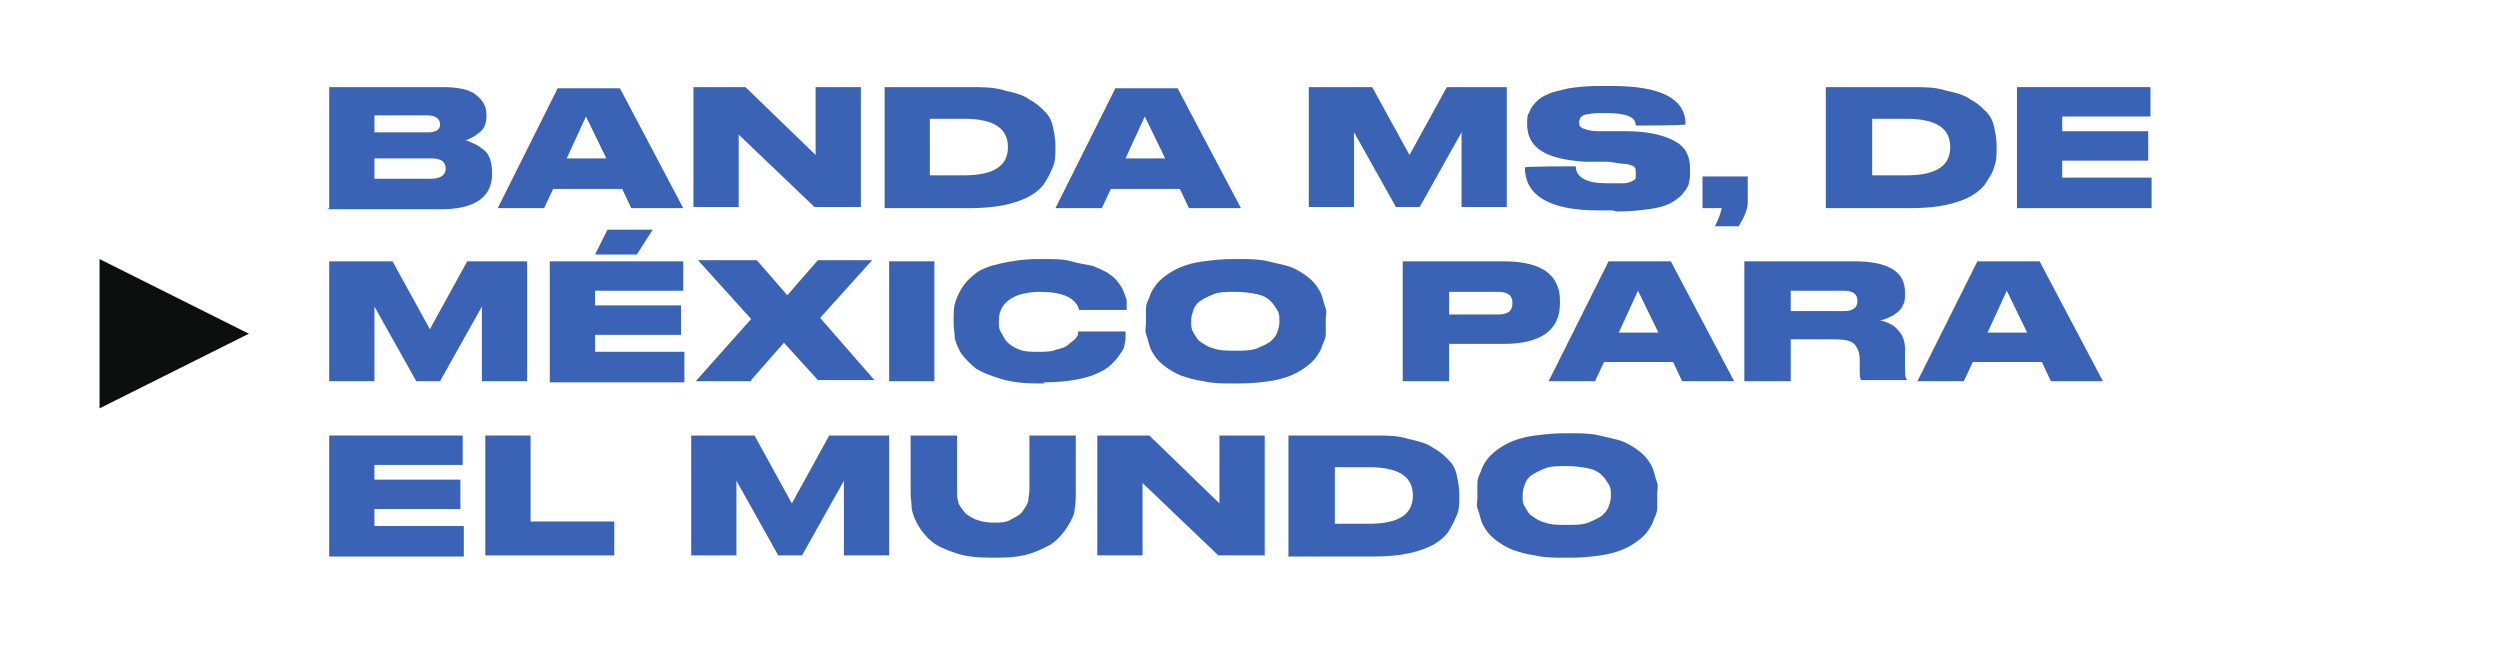
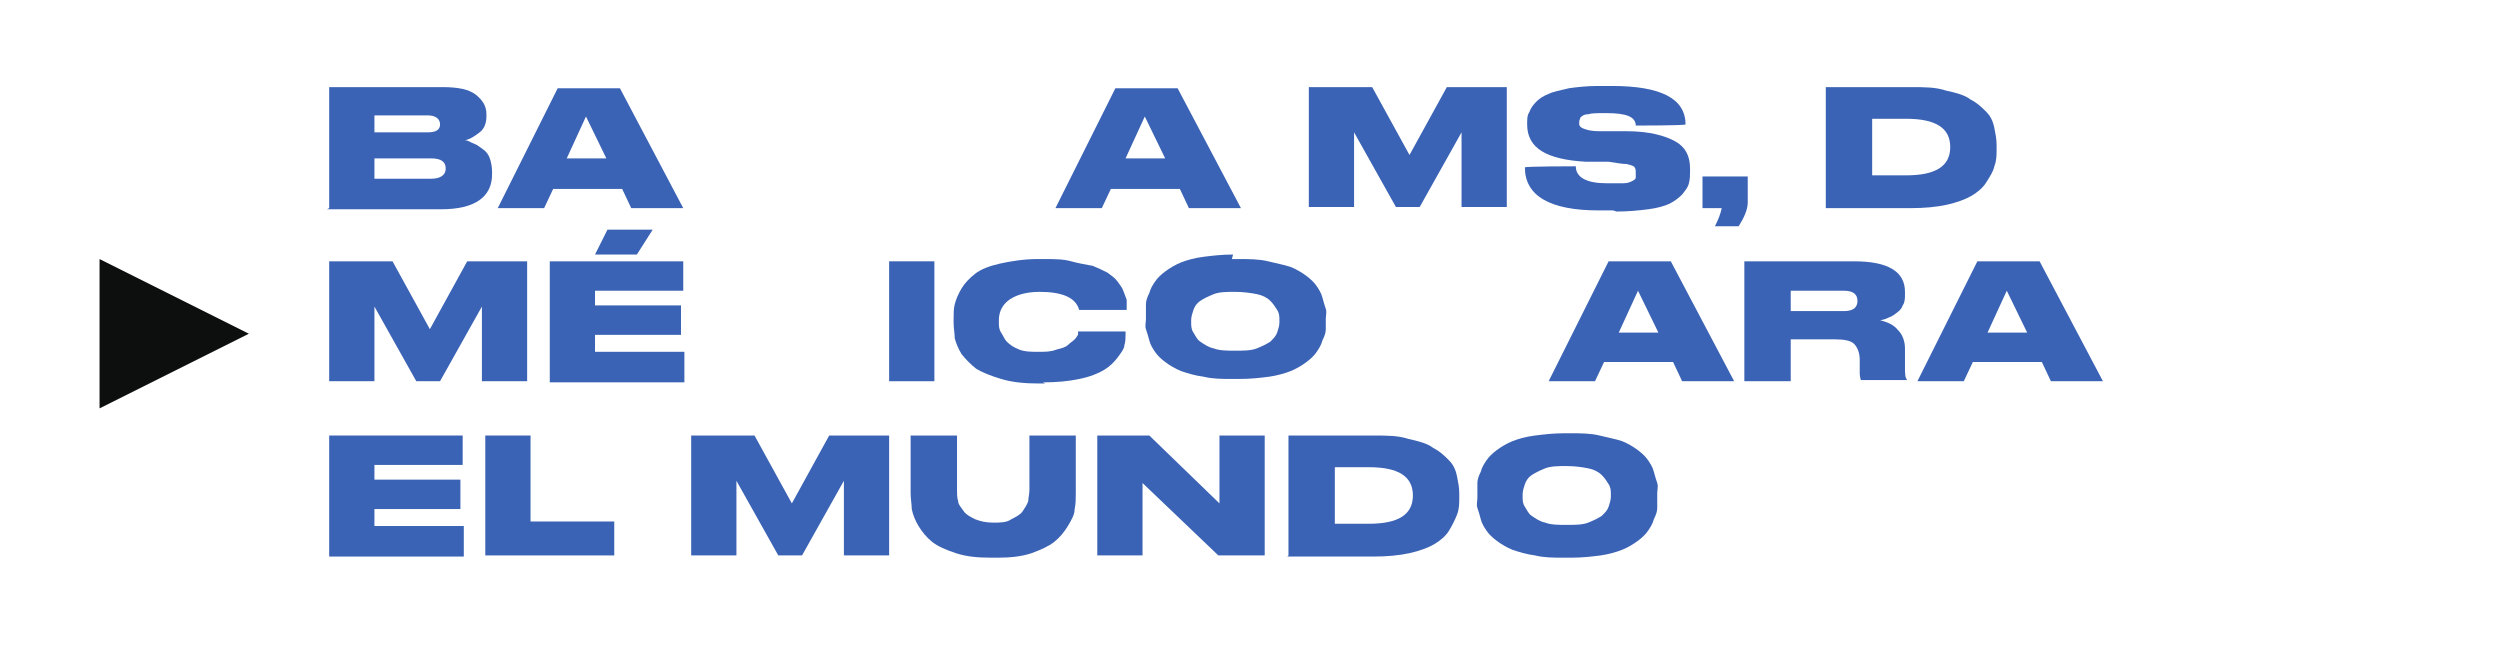
<svg xmlns="http://www.w3.org/2000/svg" id="Capa_1" version="1.1" viewBox="0 0 221 57">
  <defs>
    <style>
      .st0 {
        fill: #3b63b5;
      }

      .st1 {
        fill: #0d0f0e;
      }
    </style>
  </defs>
  <path class="st1" d="M8.8,36.1v-13.2l13.2,6.6-13.2,6.6Z" />
  <g>
    <path class="st0" d="M29.1,18.4V7.7h10c1.4,0,2.4.2,3,.7.6.5.9,1,.9,1.7v.2c0,.6-.2,1.1-.6,1.4s-.8.6-1.3.7c.3,0,.5.2.8.3s.5.3.8.5c.3.2.5.5.6.8s.2.7.2,1.2v.2c0,2-1.5,3.1-4.5,3.1h-10.1ZM37.8,10.2h-4.7v1.5h4.7c.7,0,1.1-.2,1.1-.7h0c0-.5-.4-.8-1.1-.8ZM38.1,14h-5v1.8h5c.8,0,1.3-.3,1.3-.9h0c0-.6-.4-.9-1.3-.9Z" />
    <path class="st0" d="M55.8,18.4l-.8-1.7h-6.1l-.8,1.7h-4.1l5.3-10.6h5.5l5.6,10.6h-4.4ZM53.6,14l-1.8-3.7-1.7,3.7h3.5Z" />
-     <path class="st0" d="M61.4,7.7h4.5l6.2,6v-6h4v10.6h-4.1l-6.7-6.4v6.4h-4V7.7Z" />
-     <path class="st0" d="M78.2,18.4V7.7h7.5c1.2,0,2.2,0,3.1.3.9.2,1.7.4,2.2.8.6.3,1,.7,1.4,1.1.4.4.6.9.7,1.4s.2,1,.2,1.5v.4c0,.5,0,1-.2,1.5s-.4.9-.7,1.4c-.3.5-.8.9-1.3,1.2-.5.3-1.3.6-2.2.8s-2,.3-3.2.3h-7.6ZM82.2,10.5v5h3c2.6,0,3.9-.8,3.9-2.5h0c0-1.7-1.3-2.5-3.9-2.5h-3Z" />
    <path class="st0" d="M105.1,18.4l-.8-1.7h-6.1l-.8,1.7h-4.1l5.3-10.6h5.5l5.6,10.6h-4.4ZM103,14l-1.8-3.7-1.7,3.7h3.5Z" />
    <path class="st0" d="M115.7,18.4V7.7h5.6l3.3,6,3.3-6h5.3v10.6h-4v-6.6l-3.7,6.6h-2.1l-3.7-6.6v6.6h-4Z" />
    <path class="st0" d="M142.6,18.6h-1.3c-4.3,0-6.5-1.3-6.5-3.8h0c0-.1,4.5-.1,4.5-.1,0,1,1,1.5,2.7,1.5h.1c.5,0,1,0,1.4,0s.6-.1.8-.2c.2-.1.3-.2.3-.3,0-.1,0-.2,0-.4h0c0-.2,0-.4-.1-.5,0-.1-.3-.2-.7-.3-.4,0-.9-.1-1.6-.2h-2c-3.5-.2-5.2-1.2-5.2-3.3h0c0-.5,0-.8.2-1.1.1-.3.3-.6.6-.9.3-.3.6-.5,1.1-.7.4-.2,1-.3,1.8-.5.7-.1,1.6-.2,2.5-.2h1.3c4.3,0,6.5,1.1,6.5,3.4h0c0,.1-4.4.1-4.4.1,0-.8-.9-1.1-2.6-1.1h-.1c-.7,0-1.2,0-1.5.1-.4,0-.6.2-.7.3,0,.1-.1.2-.1.4h0c0,.2,0,.3.1.4.1.1.3.2.7.3s.8.1,1.5.1h1.9c2,0,3.4.4,4.3.9.9.5,1.3,1.3,1.3,2.4v.2c0,.4,0,.7-.1,1.1s-.3.6-.6,1c-.3.3-.7.6-1.1.8s-1.1.4-1.9.5c-.8.1-1.7.2-2.8.2Z" />
    <path class="st0" d="M153.7,20h-2.1c.3-.6.5-1.1.6-1.6h-1.7v-2.8h4v2.3c0,.6-.3,1.3-.8,2.1Z" />
    <path class="st0" d="M161.4,18.4V7.7h7.5c1.2,0,2.2,0,3.1.3.9.2,1.7.4,2.2.8.6.3,1,.7,1.4,1.1.4.4.6.9.7,1.4.1.5.2,1,.2,1.5v.4c0,.5,0,1-.2,1.5-.1.5-.4.9-.7,1.4s-.8.9-1.3,1.2c-.5.3-1.3.6-2.2.8-.9.2-2,.3-3.2.3h-7.6ZM165.5,10.5v5h3c2.6,0,3.9-.8,3.9-2.5h0c0-1.7-1.3-2.5-3.9-2.5h-3Z" />
-     <path class="st0" d="M178.3,7.7h11.8v2.6h-7.8v1.3h7.6v2.6h-7.6v1.5h7.9v2.7h-11.9V7.7Z" />
  </g>
  <g>
    <path class="st0" d="M29.1,33.7v-10.6h5.6l3.3,6,3.3-6h5.3v10.6h-4v-6.6l-3.7,6.6h-2.1l-3.7-6.6v6.6h-4Z" />
    <path class="st0" d="M48.6,23.1h11.8v2.6h-7.8v1.3h7.6v2.6h-7.6v1.5h7.9v2.7h-11.9v-10.6ZM52.6,22.5l1.1-2.2h4l-1.4,2.2h-3.7Z" />
-     <path class="st0" d="M66.4,33.7h-4.9l4.9-5.5-4.7-5.2h5.2l2.7,3.1,2.7-3.1h4.8l-4.6,5.1,4.8,5.5h-5l-3-3.3-2.9,3.3Z" />
    <path class="st0" d="M82.6,23.1v10.6h-4v-10.6h4Z" />
    <path class="st0" d="M92.4,33.9h-.6c-1.2,0-2.3-.1-3.3-.4s-1.7-.6-2.2-.9c-.5-.4-.9-.8-1.3-1.3-.3-.5-.5-1-.6-1.4,0-.4-.1-.9-.1-1.3v-.4c0-.5,0-.9.1-1.3s.3-.9.6-1.4c.3-.5.7-.9,1.2-1.3.5-.4,1.3-.7,2.2-.9s2.1-.4,3.3-.4h.6c.9,0,1.7,0,2.4.2s1.4.3,1.9.4c.5.2.9.4,1.3.6.4.3.7.5.9.8.2.3.4.5.5.8.1.3.2.5.3.8,0,.2,0,.5,0,.7v.2h-4.2c-.3-1.1-1.5-1.6-3.5-1.6s-3.6.8-3.6,2.5v.2c0,.3,0,.6.2.9s.3.6.5.8c.3.3.6.5,1.1.7.5.2,1.1.2,1.7.2s1.1,0,1.6-.2c.4-.1.8-.2,1-.4s.4-.3.6-.5c.2-.2.2-.3.3-.4,0,0,0-.2,0-.3h4.2v.2c0,.3,0,.7-.1,1,0,.3-.3.7-.6,1.1-.3.4-.7.8-1.2,1.1s-1.2.6-2.2.8c-.9.2-2,.3-3.2.3Z" />
-     <path class="st0" d="M108.9,22.9h.6c.9,0,1.8,0,2.6.2s1.4.3,2,.5c.5.2,1,.5,1.4.8s.7.6.9.9c.2.3.4.6.5,1,.1.4.2.7.3,1s0,.6,0,.9v.4c0,.3,0,.6,0,.9s-.1.6-.3,1c-.1.4-.3.7-.5,1-.2.3-.5.6-.9.9-.4.3-.9.6-1.4.8s-1.2.4-1.9.5c-.8.1-1.6.2-2.6.2h-.6c-1,0-1.8,0-2.6-.2-.8-.1-1.4-.3-2-.5-.5-.2-1-.5-1.4-.8-.4-.3-.7-.6-.9-.9-.2-.3-.4-.6-.5-1-.1-.4-.2-.7-.3-1s0-.6,0-.9v-.4c0-.3,0-.6,0-.9s.1-.6.3-1c.1-.4.3-.7.5-1,.2-.3.5-.6.9-.9.4-.3.9-.6,1.4-.8.5-.2,1.2-.4,2-.5.8-.1,1.6-.2,2.6-.2ZM113.1,28.5v-.2c0-.3,0-.6-.2-.9s-.3-.5-.6-.8-.7-.5-1.2-.6-1.2-.2-1.9-.2-1.4,0-1.9.2c-.5.2-.9.4-1.2.6s-.5.5-.6.8-.2.6-.2.9v.2c0,.3,0,.6.2.9s.3.6.6.8.7.5,1.2.6c.5.2,1.2.2,1.9.2s1.4,0,1.9-.2c.5-.2.9-.4,1.2-.6.3-.3.5-.5.6-.8.1-.3.2-.6.2-.9Z" />
-     <path class="st0" d="M132.9,30.4h-4.8v3.3h-4.1v-10.6h8.9c3.4,0,5,1.2,5,3.5v.2c0,2.4-1.7,3.6-5,3.6ZM128.1,25.8v2h4.3c.9,0,1.3-.3,1.3-1h0c0-.7-.4-1-1.3-1h-4.3Z" />
+     <path class="st0" d="M108.9,22.9h.6c.9,0,1.8,0,2.6.2s1.4.3,2,.5c.5.2,1,.5,1.4.8s.7.6.9.9c.2.3.4.6.5,1,.1.4.2.7.3,1s0,.6,0,.9c0,.3,0,.6,0,.9s-.1.6-.3,1c-.1.4-.3.7-.5,1-.2.3-.5.6-.9.9-.4.3-.9.6-1.4.8s-1.2.4-1.9.5c-.8.1-1.6.2-2.6.2h-.6c-1,0-1.8,0-2.6-.2-.8-.1-1.4-.3-2-.5-.5-.2-1-.5-1.4-.8-.4-.3-.7-.6-.9-.9-.2-.3-.4-.6-.5-1-.1-.4-.2-.7-.3-1s0-.6,0-.9v-.4c0-.3,0-.6,0-.9s.1-.6.3-1c.1-.4.3-.7.5-1,.2-.3.5-.6.9-.9.4-.3.9-.6,1.4-.8.5-.2,1.2-.4,2-.5.8-.1,1.6-.2,2.6-.2ZM113.1,28.5v-.2c0-.3,0-.6-.2-.9s-.3-.5-.6-.8-.7-.5-1.2-.6-1.2-.2-1.9-.2-1.4,0-1.9.2c-.5.2-.9.4-1.2.6s-.5.5-.6.8-.2.6-.2.9v.2c0,.3,0,.6.2.9s.3.6.6.8.7.5,1.2.6c.5.2,1.2.2,1.9.2s1.4,0,1.9-.2c.5-.2.9-.4,1.2-.6.3-.3.5-.5.6-.8.1-.3.2-.6.2-.9Z" />
    <path class="st0" d="M148.7,33.7l-.8-1.7h-6.1l-.8,1.7h-4.1l5.3-10.6h5.5l5.6,10.6h-4.4ZM146.6,29.4l-1.8-3.7-1.7,3.7h3.5Z" />
    <path class="st0" d="M158.3,30.1v3.6h-4.1v-10.6h9.7c3,0,4.5.9,4.5,2.7v.2c0,.4,0,.7-.2,1-.1.3-.3.5-.6.7-.2.2-.5.3-.7.4-.2.1-.5.2-.7.2.7.2,1.2.4,1.6.9.4.4.6,1,.6,1.6v1.6c0,.6,0,1,.2,1.2h0c0,0-4.1,0-4.1,0,0,0-.1-.3-.1-.6v-1.2c0-.6-.2-1.1-.5-1.4-.3-.3-.9-.4-1.7-.4h-3.9ZM158.3,25.7v1.8h4.7c.8,0,1.2-.3,1.2-.9h0c0-.6-.4-.9-1.2-.9h-4.7Z" />
    <path class="st0" d="M181.3,33.7l-.8-1.7h-6.1l-.8,1.7h-4.1l5.3-10.6h5.5l5.6,10.6h-4.4ZM179.2,29.4l-1.8-3.7-1.7,3.7h3.5Z" />
  </g>
  <g>
    <path class="st0" d="M29.1,38.5h11.8v2.6h-7.8v1.3h7.6v2.6h-7.6v1.5h7.9v2.7h-11.9v-10.6Z" />
    <path class="st0" d="M42.8,38.5h4.1v7.6h7.4v3h-11.4v-10.6Z" />
    <path class="st0" d="M61.1,49.1v-10.6h5.6l3.3,6,3.3-6h5.3v10.6h-4v-6.6l-3.7,6.6h-2.1l-3.7-6.6v6.6h-4Z" />
    <path class="st0" d="M80.5,43.6v-5.1h4.1v4.8c0,.4,0,.7.1,1,0,.3.3.6.5.9.2.3.6.5,1,.7.5.2,1,.3,1.6.3s1.2,0,1.6-.3c.4-.2.8-.4,1-.7.2-.3.4-.6.5-.9,0-.3.1-.6.1-1v-4.8h4.1v5.1c0,.5,0,.9-.1,1.4,0,.5-.3,1-.6,1.5s-.7,1-1.2,1.4-1.2.7-2,1c-.9.3-1.9.4-3,.4h-.6c-1.2,0-2.2-.1-3.1-.4-.9-.3-1.6-.6-2.1-1s-.9-.9-1.2-1.4c-.3-.5-.5-1-.6-1.5,0-.4-.1-.9-.1-1.4Z" />
    <path class="st0" d="M97.1,38.5h4.5l6.2,6v-6h4v10.6h-4.1l-6.7-6.4v6.4h-4v-10.6Z" />
    <path class="st0" d="M113.9,49.1v-10.6h7.5c1.2,0,2.2,0,3.1.3.9.2,1.7.4,2.2.8.6.3,1,.7,1.4,1.1.4.4.6.9.7,1.4s.2,1,.2,1.5v.4c0,.5,0,1-.2,1.5s-.4.9-.7,1.4c-.3.5-.8.9-1.3,1.2-.5.3-1.3.6-2.2.8s-2,.3-3.2.3h-7.6ZM118,41.3v5h3c2.6,0,3.9-.8,3.9-2.5h0c0-1.7-1.3-2.5-3.9-2.5h-3Z" />
    <path class="st0" d="M138.2,38.3h.6c.9,0,1.8,0,2.6.2s1.4.3,2,.5c.5.2,1,.5,1.4.8s.7.6.9.9c.2.3.4.6.5,1,.1.4.2.7.3,1s0,.6,0,.9v.4c0,.3,0,.6,0,.9s-.1.6-.3,1c-.1.4-.3.7-.5,1-.2.3-.5.6-.9.9-.4.3-.9.6-1.4.8s-1.2.4-1.9.5c-.8.1-1.6.2-2.6.2h-.6c-1,0-1.8,0-2.6-.2-.8-.1-1.4-.3-2-.5-.5-.2-1-.5-1.4-.8-.4-.3-.7-.6-.9-.9-.2-.3-.4-.6-.5-1-.1-.4-.2-.7-.3-1s0-.6,0-.9v-.4c0-.3,0-.6,0-.9s.1-.6.3-1c.1-.4.3-.7.5-1,.2-.3.5-.6.9-.9.4-.3.9-.6,1.4-.8.5-.2,1.2-.4,2-.5.8-.1,1.6-.2,2.6-.2ZM142.4,43.9v-.2c0-.3,0-.6-.2-.9s-.3-.5-.6-.8-.7-.5-1.2-.6-1.2-.2-1.9-.2-1.4,0-1.9.2c-.5.2-.9.4-1.2.6s-.5.5-.6.8-.2.6-.2.9v.2c0,.3,0,.6.2.9s.3.6.6.8.7.5,1.2.6c.5.2,1.2.2,1.9.2s1.4,0,1.9-.2c.5-.2.9-.4,1.2-.6.3-.3.5-.5.6-.8.1-.3.2-.6.2-.9Z" />
  </g>
</svg>